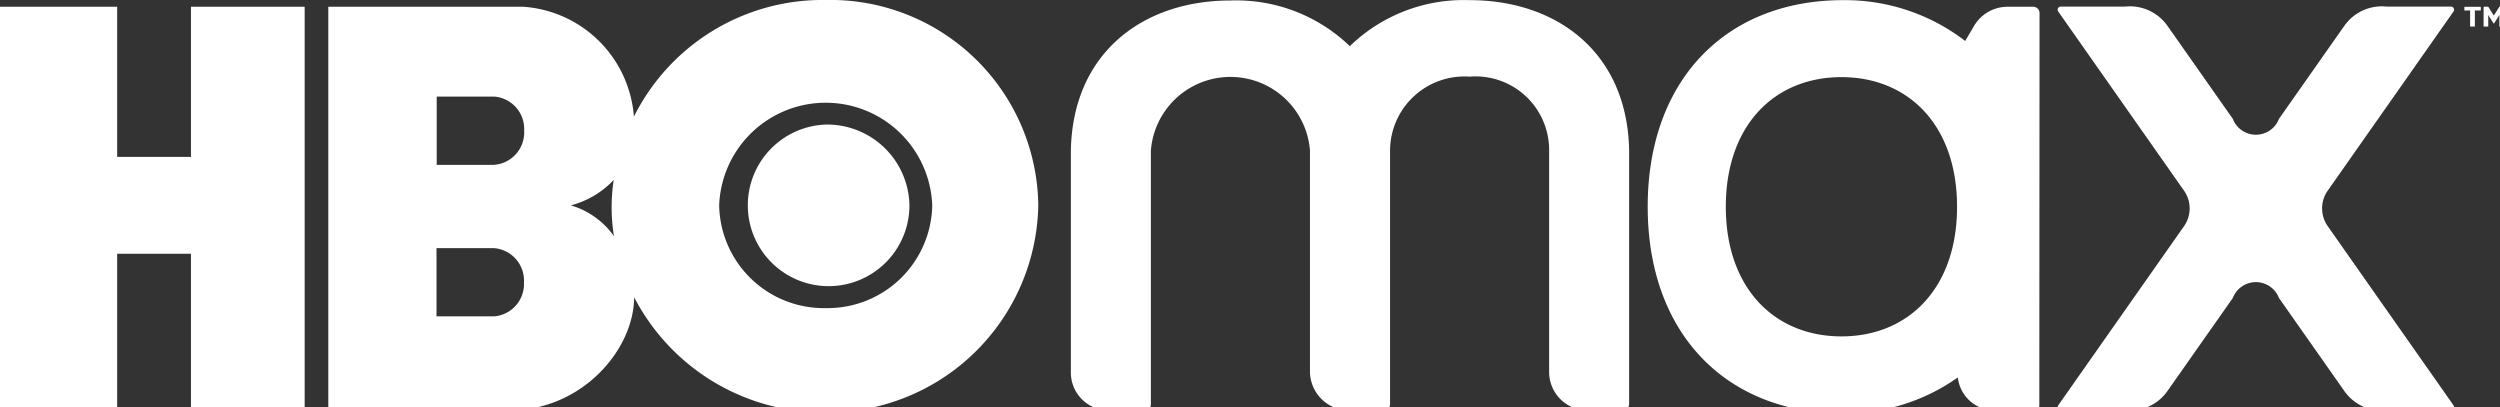
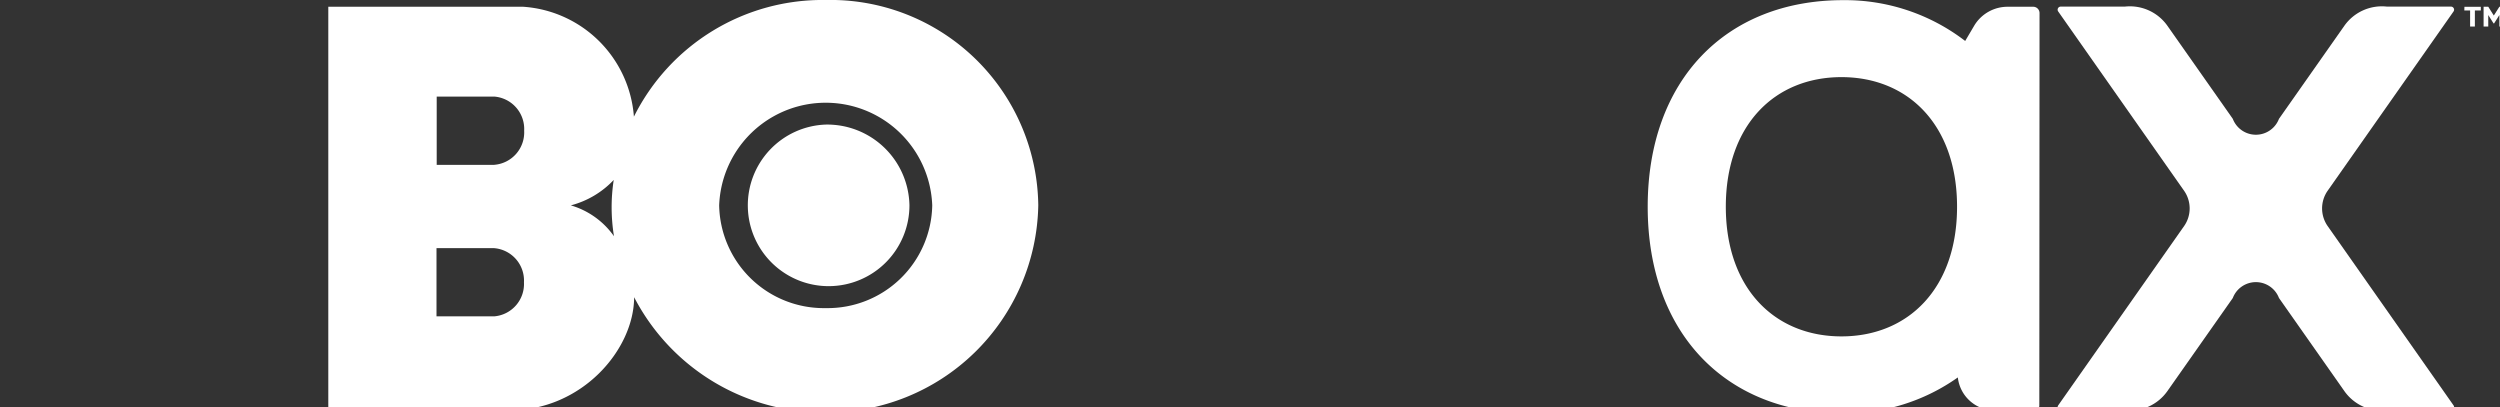
<svg xmlns="http://www.w3.org/2000/svg" id="logo" width="135" height="22" viewBox="0 0 135 22">
  <rect x="0" y="0" width="135" height="22" fill="#333333" stroke="none" />
  <defs>
    <clipPath id="clip-path">
      <rect id="Rectangle_600" data-name="Rectangle 600" width="135" height="22" fill="none" />
    </clipPath>
  </defs>
  <g id="Group_673" data-name="Group 673" clip-path="url(#clip-path)">
-     <path id="Path_278" data-name="Path 278" d="M599.577,8.131c0,.015,0,13.728,0,13.728a.352.352,0,0,1-.317.372h-1.933a2.072,2.072,0,0,1-2.07-2.032V8.181a3.973,3.973,0,0,0-4.3-3.97,4.016,4.016,0,0,0-4.29,4.037V21.877a.34.34,0,0,1-.322.354h-1.933a2.109,2.109,0,0,1-2.07-2.075V8.2a4.308,4.308,0,0,0-8.591.012V21.894a.324.324,0,0,1-.322.336h-1.933a2.038,2.038,0,0,1-2.065-2s0-12.041,0-12.052C569.541,2.9,573.349.1,578.033.1a8.828,8.828,0,0,1,6.462,2.465A8.826,8.826,0,0,1,590.949.08c4.682-.006,8.5,2.78,8.627,8.051" transform="translate(-511.604 -0.072)" fill="#fff" />
    <path id="Path_279" data-name="Path 279" d="M1115.569,25.251a.165.165,0,0,1-.147.256l-3.451.009a2.486,2.486,0,0,1-2.3-1.04l-3.531-5.026a1.335,1.335,0,0,0-2.494,0l-3.532,5.026a2.486,2.486,0,0,1-2.3,1.04h-3.452a.171.171,0,0,1-.147-.265l6.811-9.7a1.664,1.664,0,0,0,0-1.878l-6.811-9.7a.167.167,0,0,1,.147-.259h3.452a2.48,2.48,0,0,1,2.3,1.034l3.532,5.026a1.335,1.335,0,0,0,2.494,0l3.531-5.026a2.48,2.48,0,0,1,2.3-1.034h3.451a.167.167,0,0,1,.147.258l-6.811,9.7a1.664,1.664,0,0,0,0,1.878Z" transform="translate(-983.075 -3.357)" fill="#fff" />
    <path id="Path_280" data-name="Path 280" d="M896.99.437h-1.36a2.1,2.1,0,0,0-1.807,1l-.5.847A10.65,10.65,0,0,0,886.733.08C880.4.08,876.179,4.4,876.179,11.235c0,6.892,4.289,11.155,10.5,11.155a10.544,10.544,0,0,0,6.247-1.937,2,2,0,0,0,2.08,1.778h1.972c.192,0,.348-.08.348-.265L897.338.772a.341.341,0,0,0-.348-.335m-10.349,17.8c-3.6,0-6.244-2.586-6.244-7s2.64-7,6.244-7,6.243,2.586,6.243,7-2.64,7-6.243,7" transform="translate(-787.203 -0.072)" fill="#fff" />
-     <path id="Path_281" data-name="Path 281" d="M10.312,11.829H6.327V3.721H0V25.516H6.327V17.06h3.985v8.456h6.139V3.721H10.312Z" transform="translate(0 -3.357)" fill="#fff" />
    <path id="Path_282" data-name="Path 282" d="M201.43,0a11.38,11.38,0,0,0-10.354,6.3A6.431,6.431,0,0,0,185.051.362H174.573v21.8l9.769,0c3.939,0,6.741-3.291,6.746-6.113a11.528,11.528,0,0,0,10.342,6.22,11.387,11.387,0,0,0,11.482-11.183A11.226,11.226,0,0,0,201.43,0M183.523,17.082h-3.107V13.4h3.107a1.755,1.755,0,0,1,1.616,1.842,1.755,1.755,0,0,1-1.616,1.842m.011-8.183h-3.107V5.215h3.107a1.755,1.755,0,0,1,1.616,1.841A1.756,1.756,0,0,1,183.534,8.9m4.136,2.19a4.87,4.87,0,0,0,2.316-1.373,9.736,9.736,0,0,0,.014,3.04,4.335,4.335,0,0,0-2.33-1.667m13.763,5.548a5.653,5.653,0,0,1-5.753-5.548,5.757,5.757,0,0,1,11.506,0,5.653,5.653,0,0,1-5.753,5.548" transform="translate(-156.845 0)" fill="#fff" />
    <path id="Path_283" data-name="Path 283" d="M399.066,68.695a4.364,4.364,0,1,0,4.522,4.361,4.444,4.444,0,0,0-4.522-4.361" transform="translate(-354.478 -61.968)" fill="#fff" />
    <path id="Path_284" data-name="Path 284" d="M1310.431,3.926h.312v.866H1311V3.926h.321v-.2h-.885Z" transform="translate(-1177.357 -3.36)" fill="#fff" />
    <path id="Path_285" data-name="Path 285" d="M1321.529,3.724l-.3.474-.3-.474h-.252V4.791h.252V4.171l.286.453h.029l.286-.453v.621h.252V3.724Z" transform="translate(-1186.563 -3.359)" fill="#fff" />
  </g>
</svg>